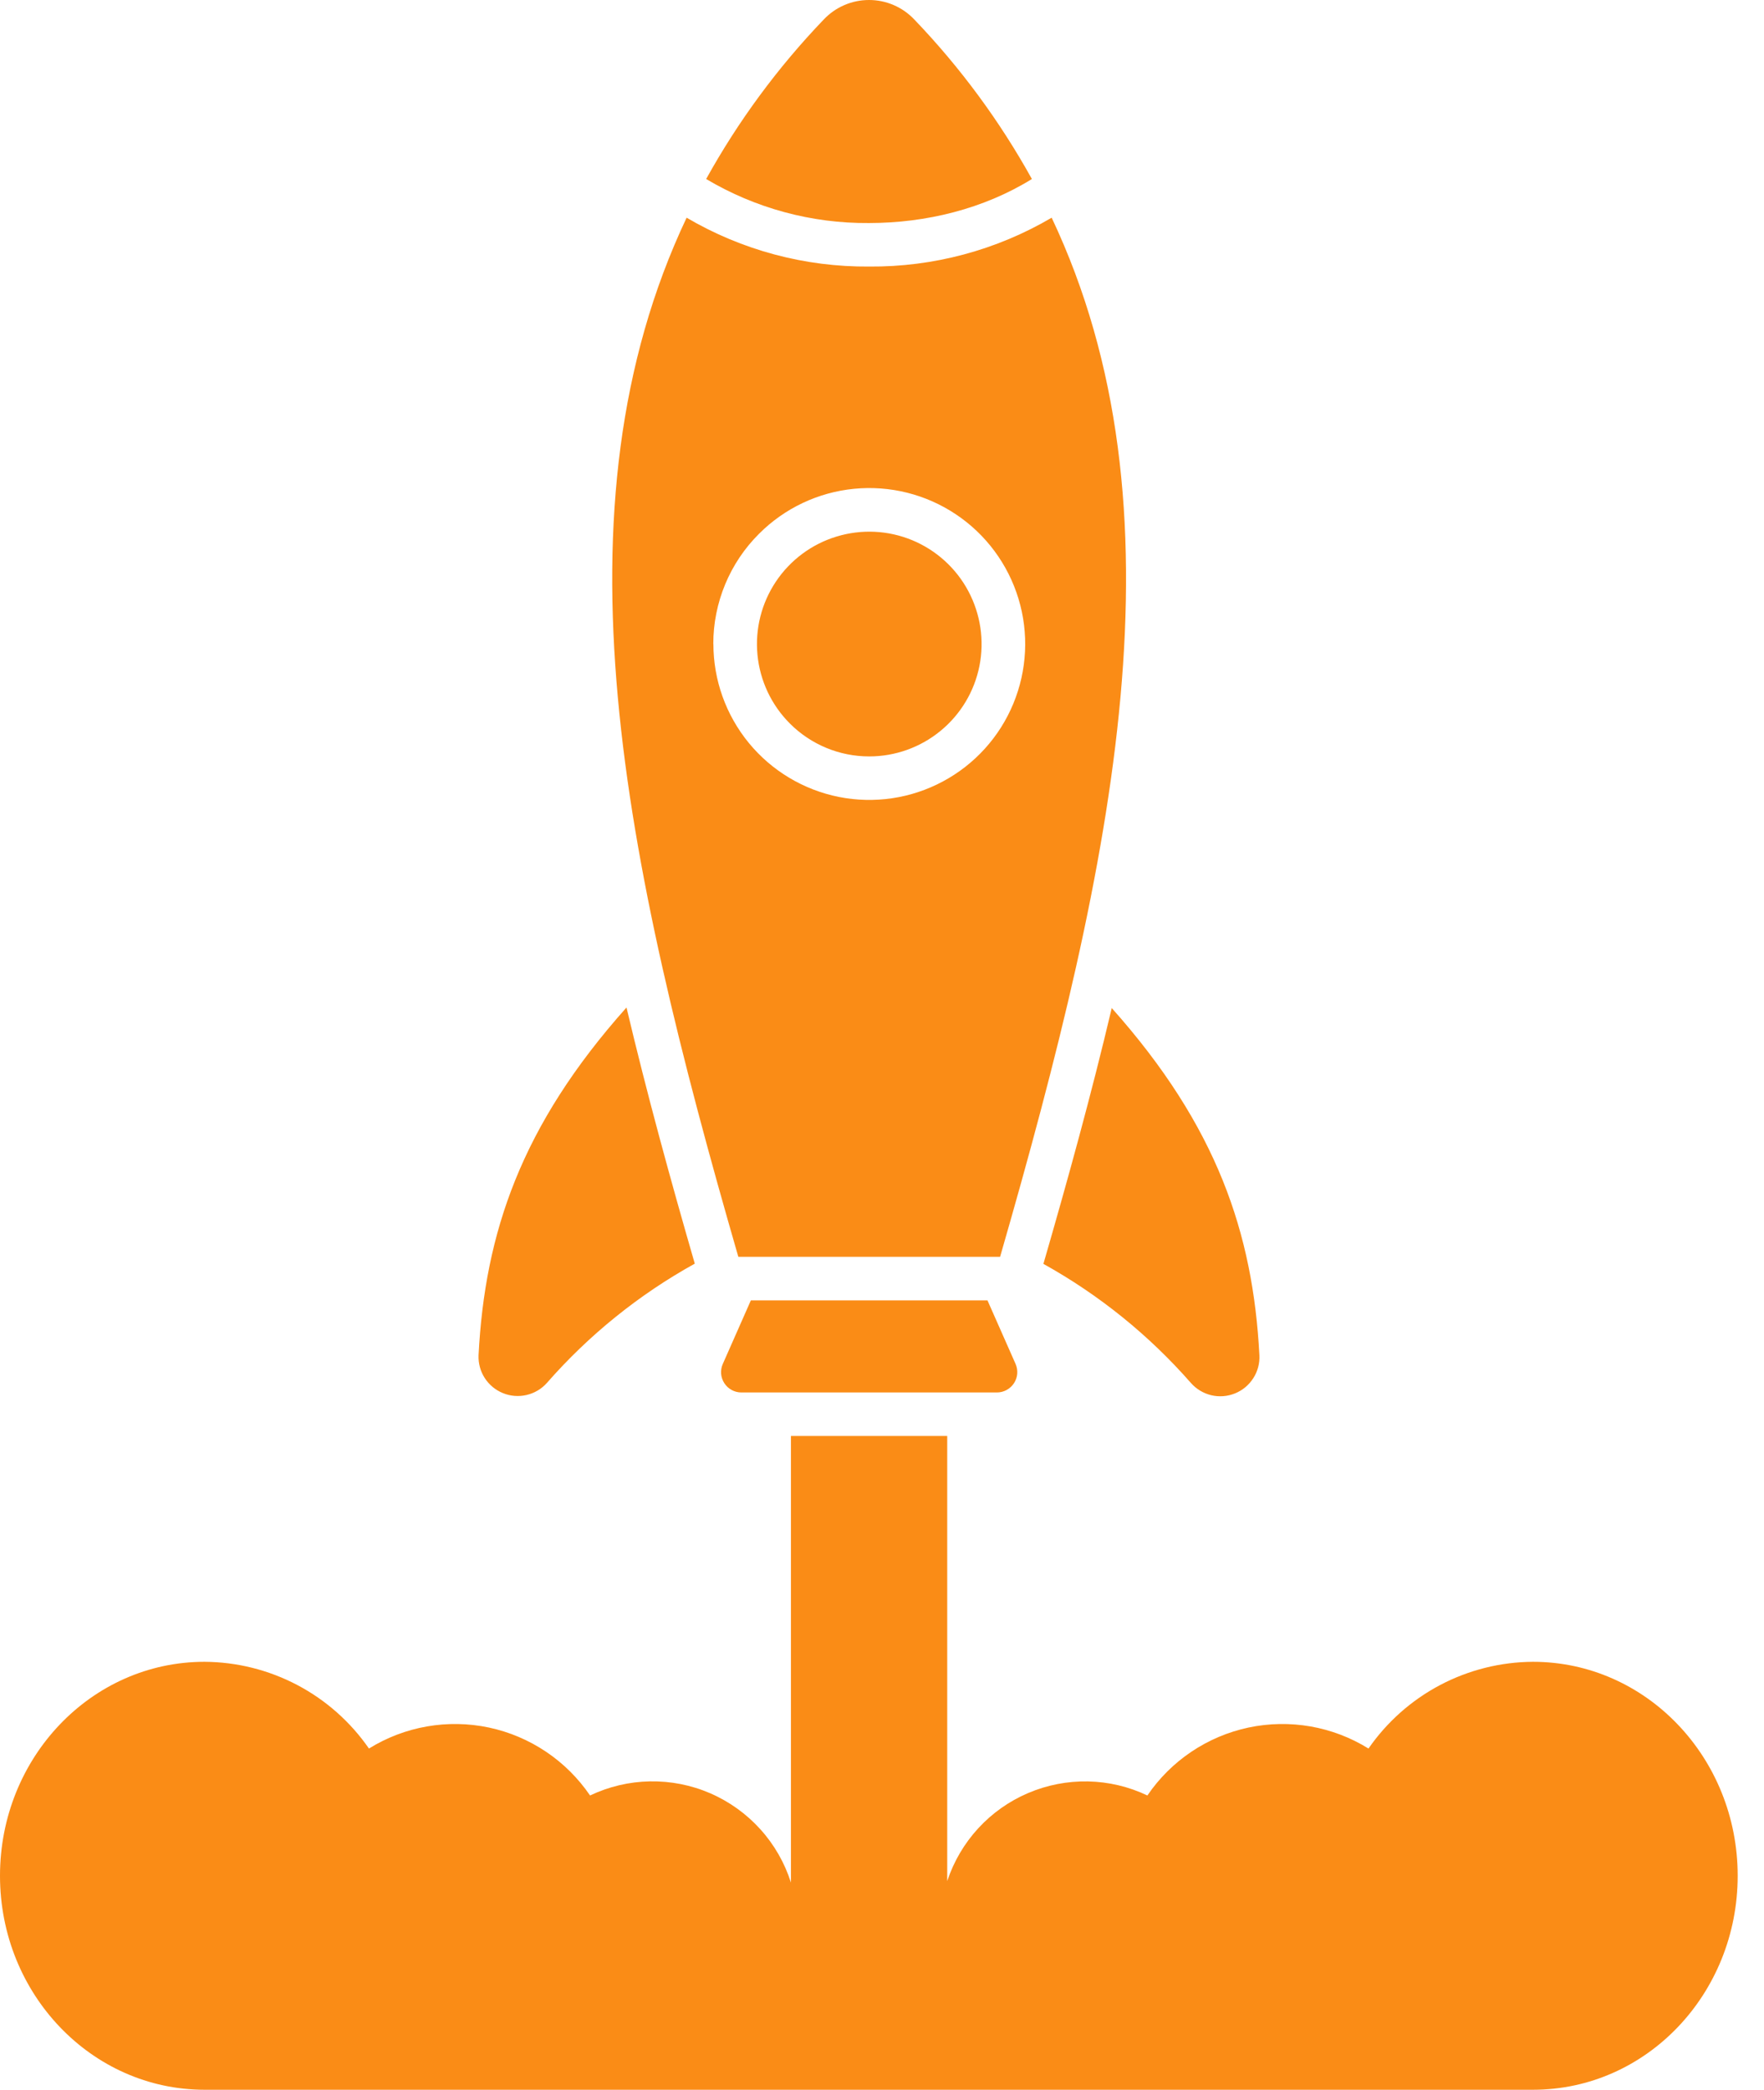
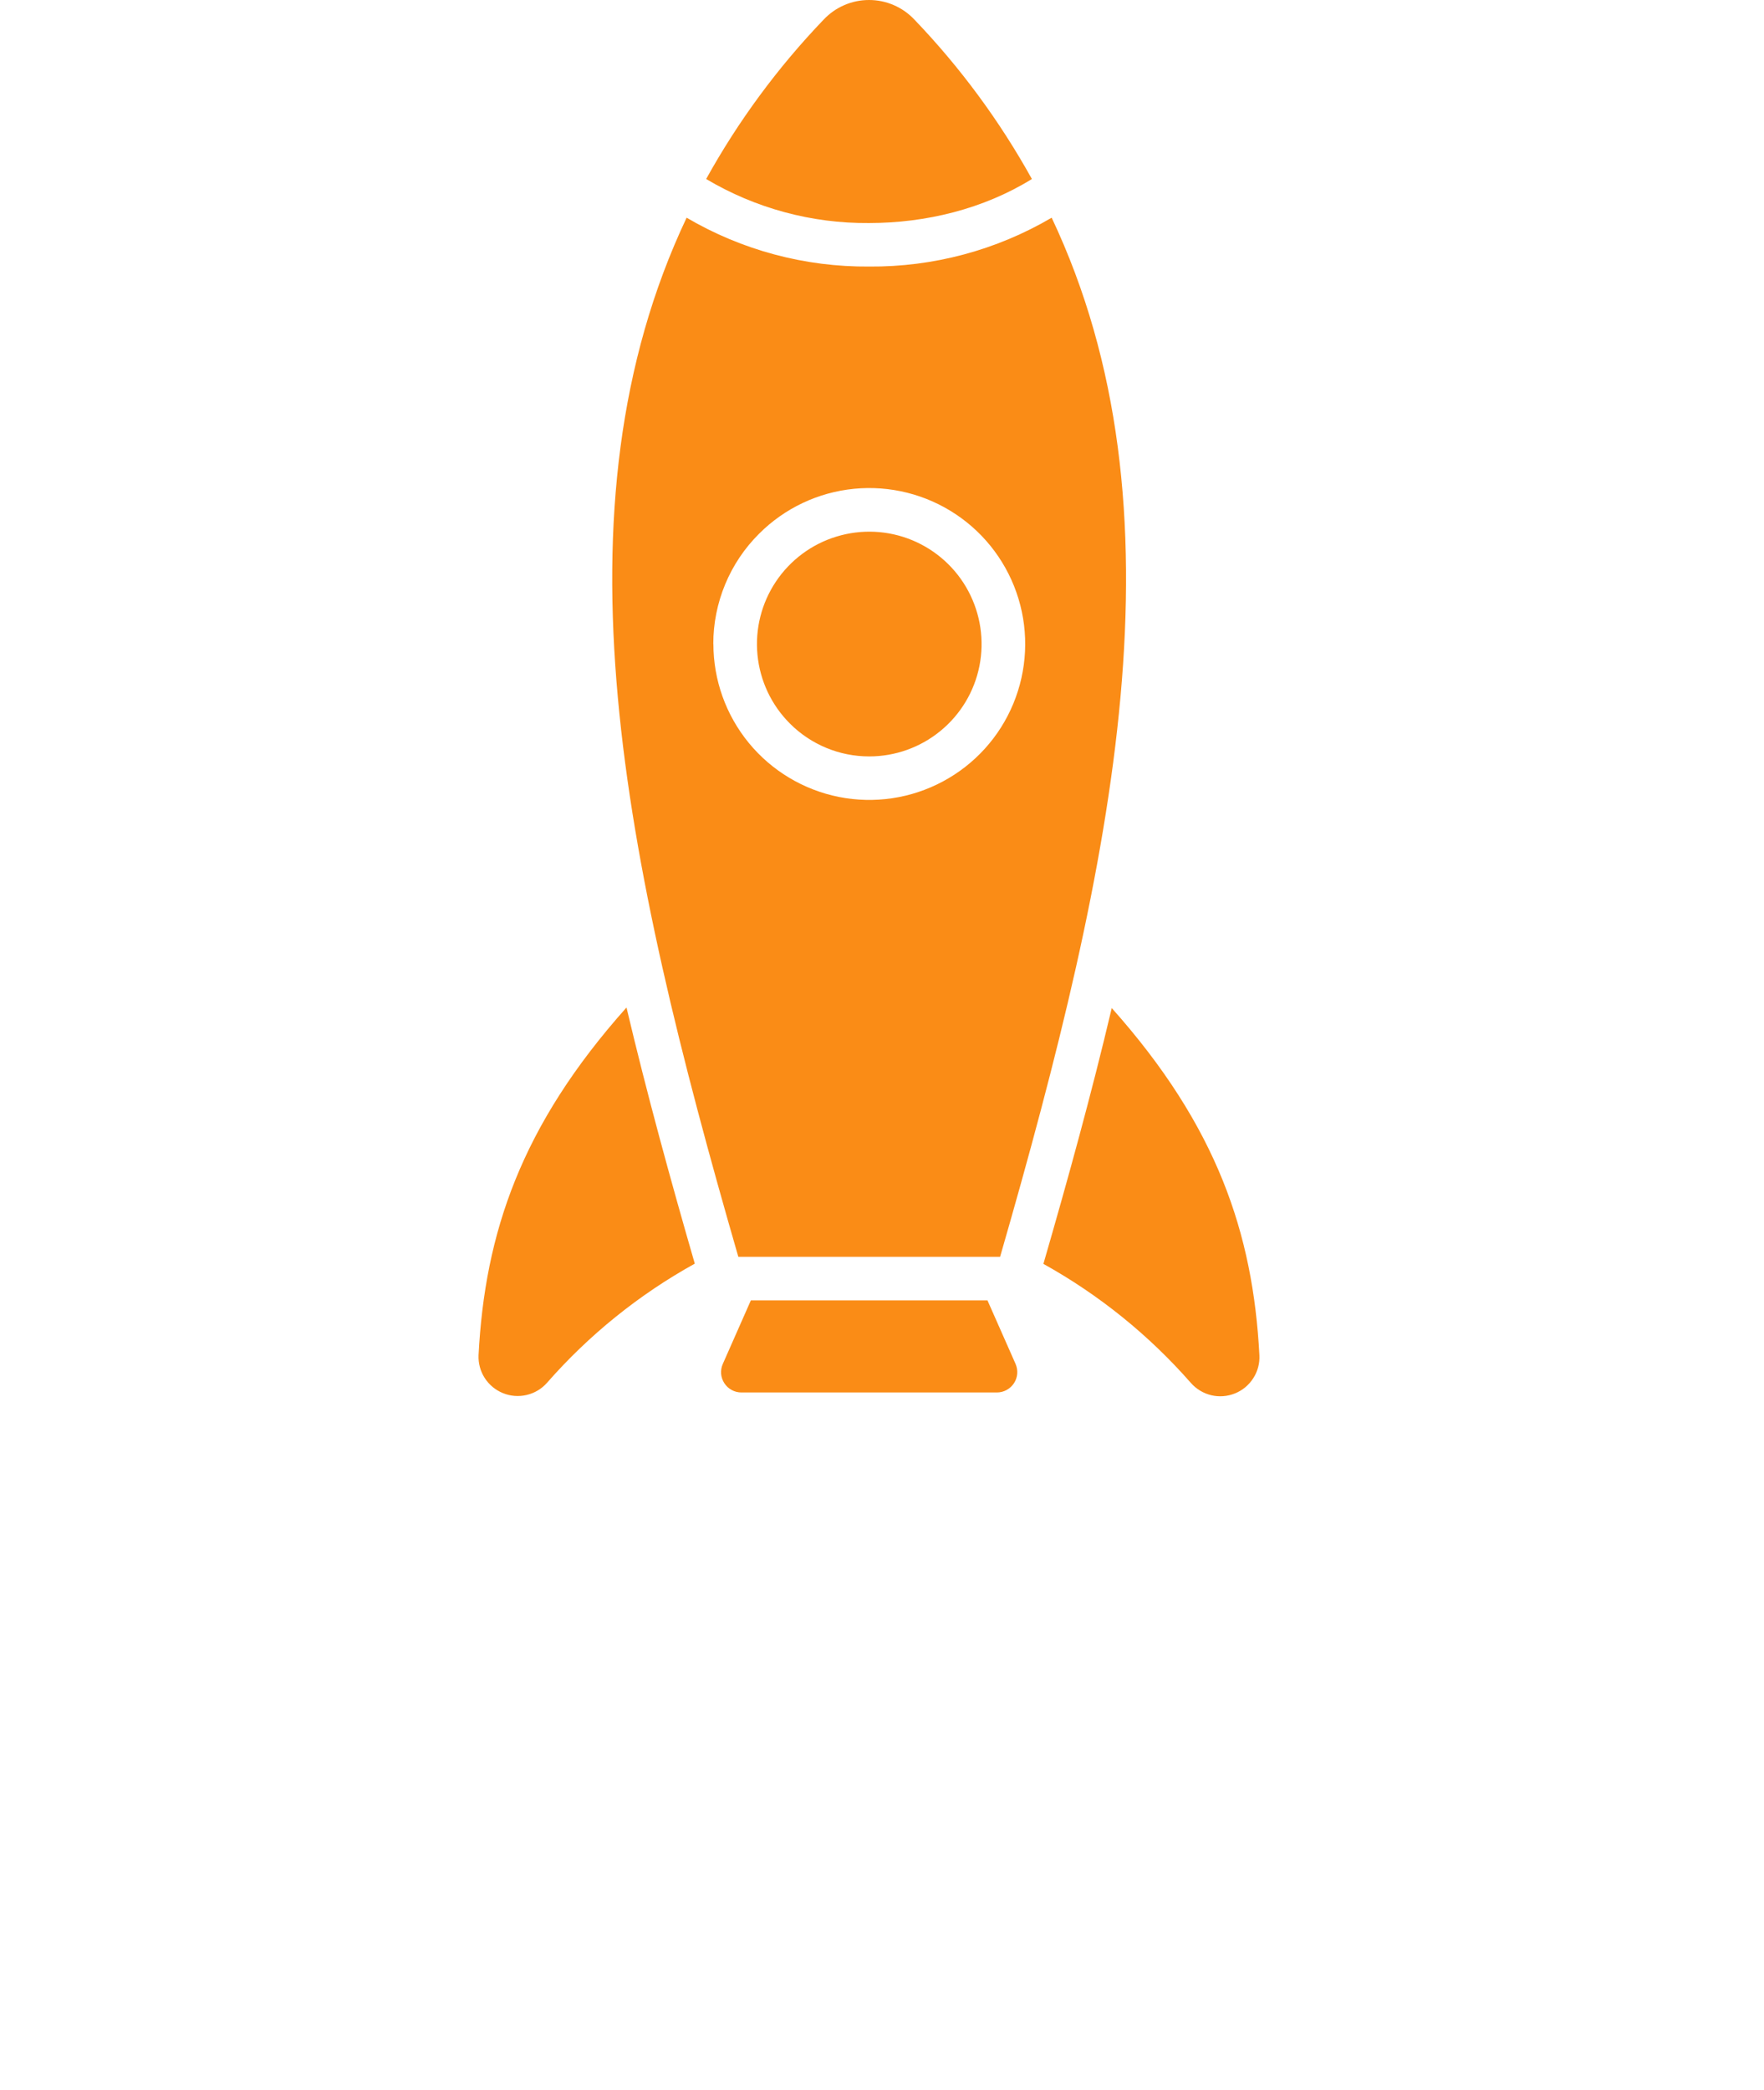
<svg xmlns="http://www.w3.org/2000/svg" width="38" height="45" viewBox="0 0 38 45" fill="none">
  <path fill-rule="evenodd" clip-rule="evenodd" d="M15.571 29.371L16.175 28.003H21.272L21.877 29.371C21.906 29.438 21.919 29.511 21.913 29.583C21.907 29.656 21.883 29.726 21.843 29.787C21.803 29.848 21.748 29.898 21.684 29.933C21.62 29.968 21.548 29.986 21.475 29.986H15.971C15.898 29.986 15.826 29.968 15.762 29.933C15.698 29.899 15.643 29.848 15.604 29.787C15.564 29.726 15.54 29.656 15.534 29.583C15.529 29.51 15.541 29.437 15.571 29.371ZM19.698 0.422C20.686 1.452 21.537 2.606 22.229 3.855C21.186 4.501 19.942 4.803 18.717 4.803C17.484 4.813 16.272 4.485 15.212 3.855C15.904 2.606 16.755 1.452 17.743 0.422C17.869 0.289 18.02 0.182 18.188 0.11C18.356 0.037 18.537 0 18.721 0C18.904 0 19.085 0.037 19.253 0.11C19.421 0.182 19.572 0.289 19.698 0.422ZM14.791 4.688C11.83 10.95 13.428 18.495 15.905 27.065H21.544C24.018 18.495 25.615 10.95 22.655 4.688C21.463 5.388 20.104 5.751 18.723 5.74C17.341 5.751 15.982 5.388 14.791 4.688ZM16.131 15.999C15.638 15.398 15.368 14.645 15.368 13.868H15.366C15.365 13.427 15.453 12.99 15.622 12.582C15.791 12.175 16.039 11.805 16.352 11.494C16.901 10.944 17.624 10.602 18.397 10.526C19.17 10.45 19.946 10.644 20.592 11.076C21.238 11.507 21.714 12.149 21.94 12.893C22.166 13.636 22.126 14.435 21.829 15.153C21.532 15.871 20.995 16.463 20.31 16.829C19.625 17.196 18.834 17.313 18.072 17.162C17.31 17.01 16.624 16.599 16.131 15.999ZM20.261 15.739C19.829 16.094 19.286 16.289 18.727 16.289H18.724C18.406 16.289 18.092 16.227 17.799 16.105C17.505 15.983 17.239 15.805 17.015 15.58C16.619 15.184 16.373 14.664 16.318 14.106C16.263 13.549 16.403 12.991 16.714 12.525C17.025 12.06 17.487 11.716 18.023 11.554C18.559 11.391 19.134 11.419 19.651 11.633C20.169 11.848 20.596 12.235 20.859 12.728C21.123 13.222 21.208 13.792 21.099 14.341C20.99 14.89 20.694 15.384 20.261 15.739ZM14.967 27.212C13.764 27.878 12.686 28.748 11.78 29.782C11.664 29.912 11.511 30.002 11.341 30.041C11.172 30.08 10.995 30.066 10.834 30C10.673 29.935 10.536 29.821 10.442 29.675C10.348 29.529 10.302 29.358 10.309 29.184C10.445 26.557 11.221 24.244 13.496 21.696C13.936 23.555 14.443 25.401 14.967 27.212ZM25.655 29.782C24.751 28.751 23.676 27.883 22.477 27.217C23.001 25.407 23.511 23.565 23.949 21.708C26.217 24.25 26.992 26.559 27.13 29.184C27.139 29.359 27.093 29.532 26.998 29.679C26.904 29.826 26.767 29.941 26.605 30.006C26.442 30.072 26.264 30.086 26.094 30.046C25.924 30.005 25.77 29.913 25.655 29.782Z" fill="#FA8C16" />
-   <path d="M37.433 40.394C37.433 42.938 35.465 45.002 33.027 45.002H4.406C1.973 45.002 0 42.939 0 40.394C0 37.849 1.969 35.786 4.406 35.786C5.103 35.79 5.789 35.962 6.406 36.287C7.022 36.612 7.551 37.081 7.948 37.654C8.719 37.176 9.645 37.014 10.533 37.202C11.42 37.391 12.2 37.915 12.711 38.665C13.114 38.473 13.554 38.369 14.001 38.361C14.447 38.353 14.891 38.44 15.301 38.618C15.711 38.796 16.078 39.059 16.378 39.391C16.678 39.722 16.903 40.114 17.038 40.54V30.923H20.405V40.509C20.544 40.088 20.771 39.701 21.071 39.374C21.371 39.047 21.737 38.788 22.145 38.614C22.553 38.439 22.993 38.354 23.436 38.362C23.88 38.371 24.317 38.474 24.717 38.665C25.227 37.915 26.008 37.391 26.895 37.202C27.783 37.014 28.709 37.176 29.48 37.654C29.877 37.081 30.406 36.612 31.022 36.287C31.639 35.962 32.325 35.79 33.022 35.786C35.461 35.786 37.433 37.849 37.433 40.394Z" fill="#FA8C16" />
</svg>